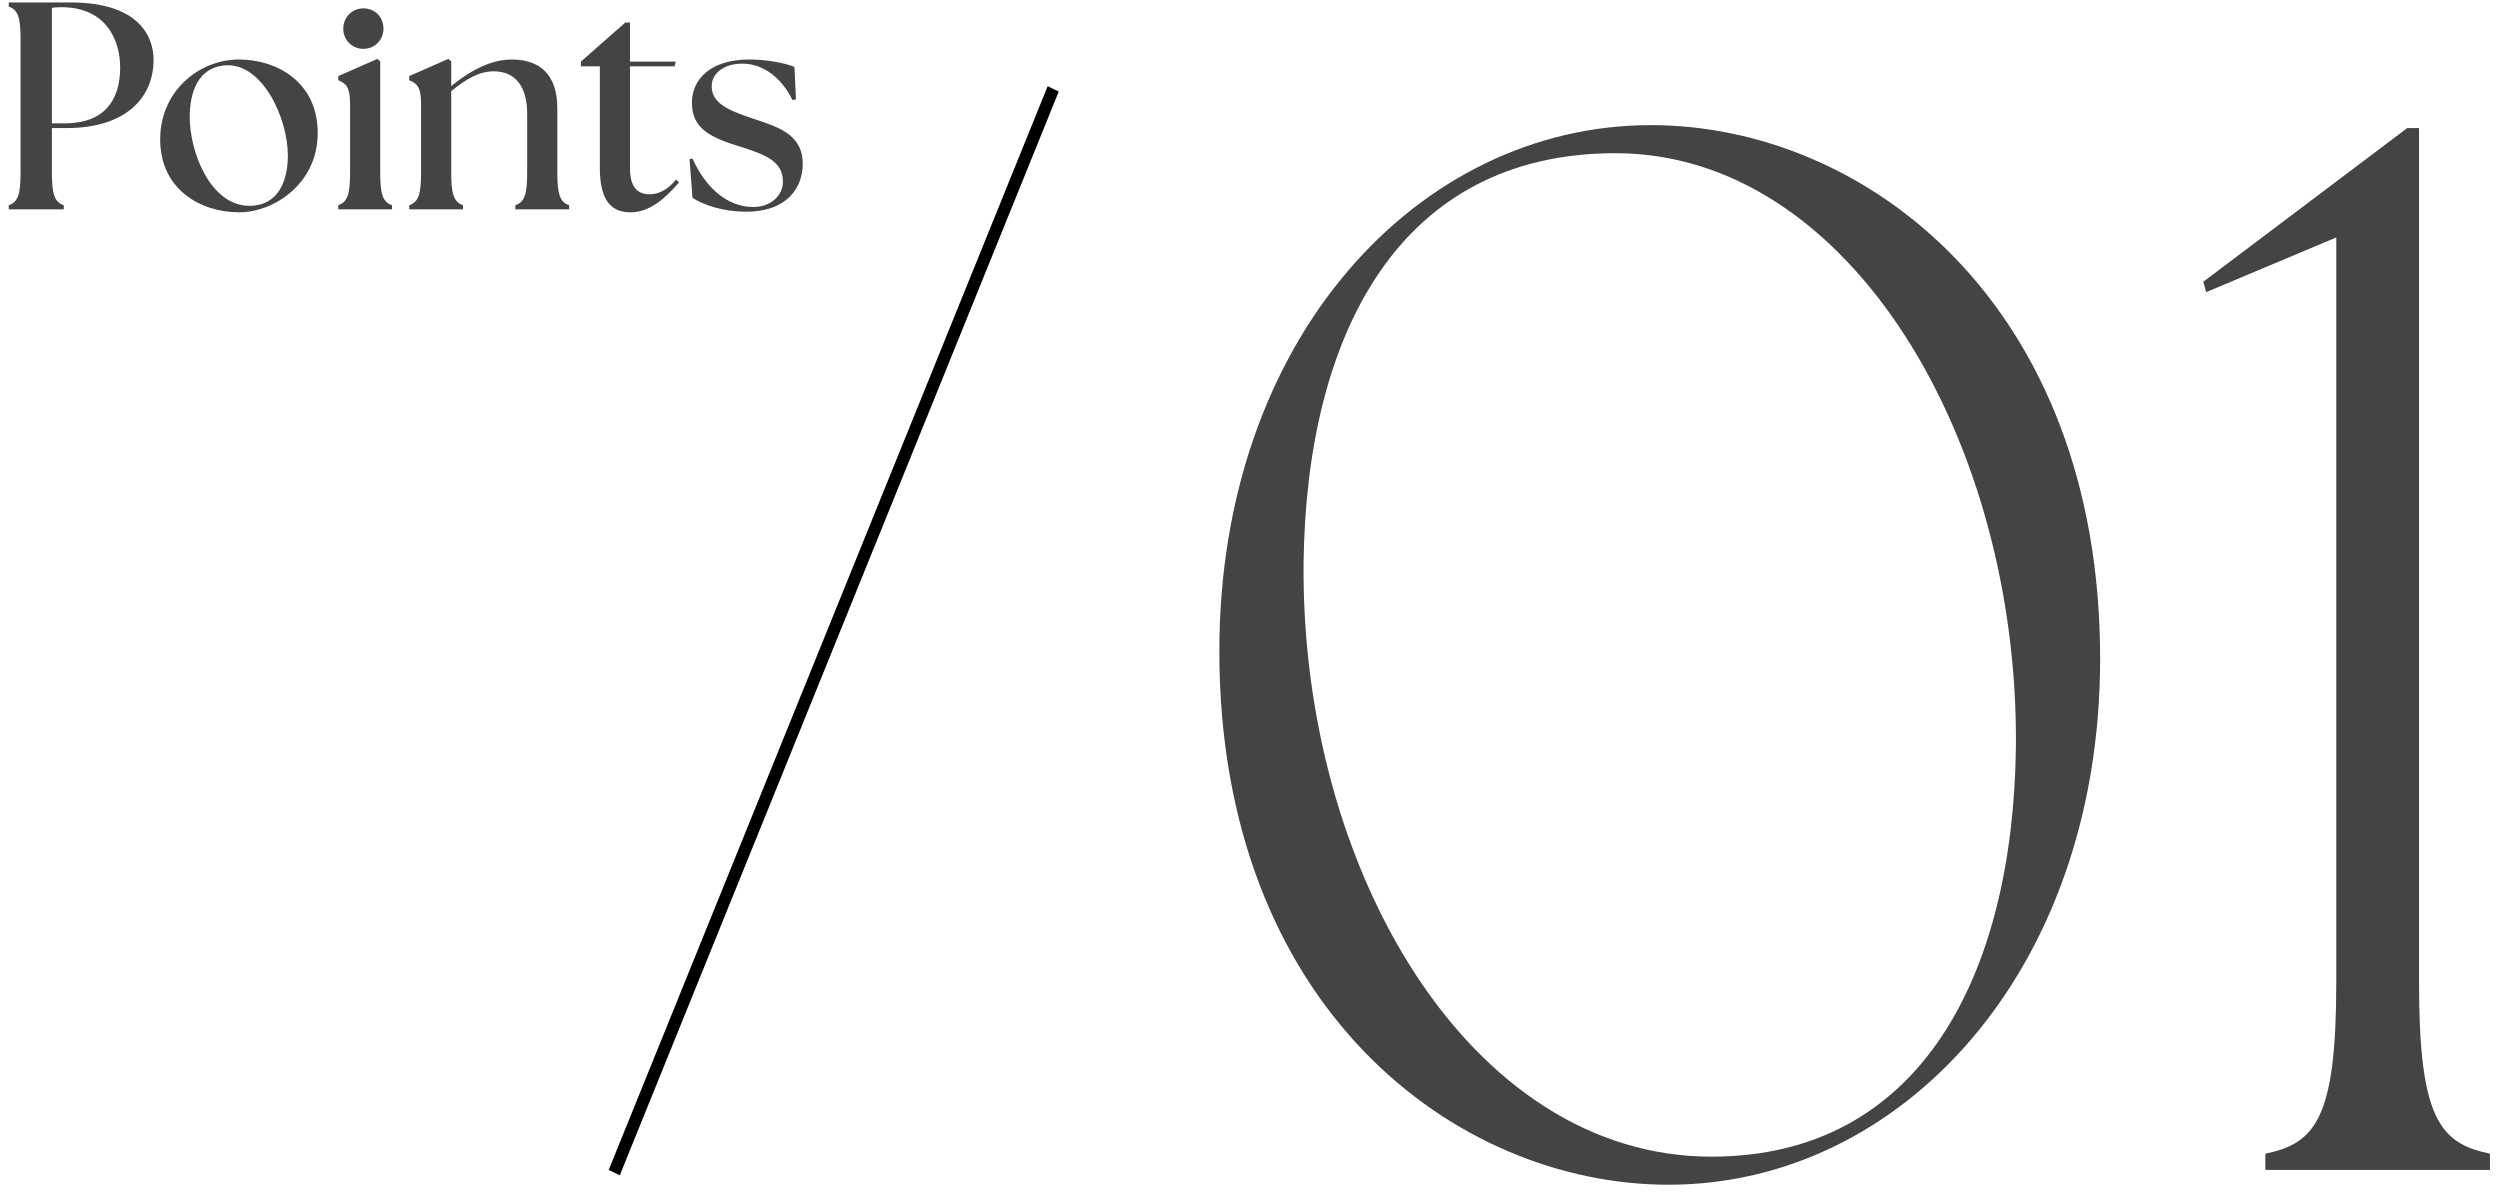
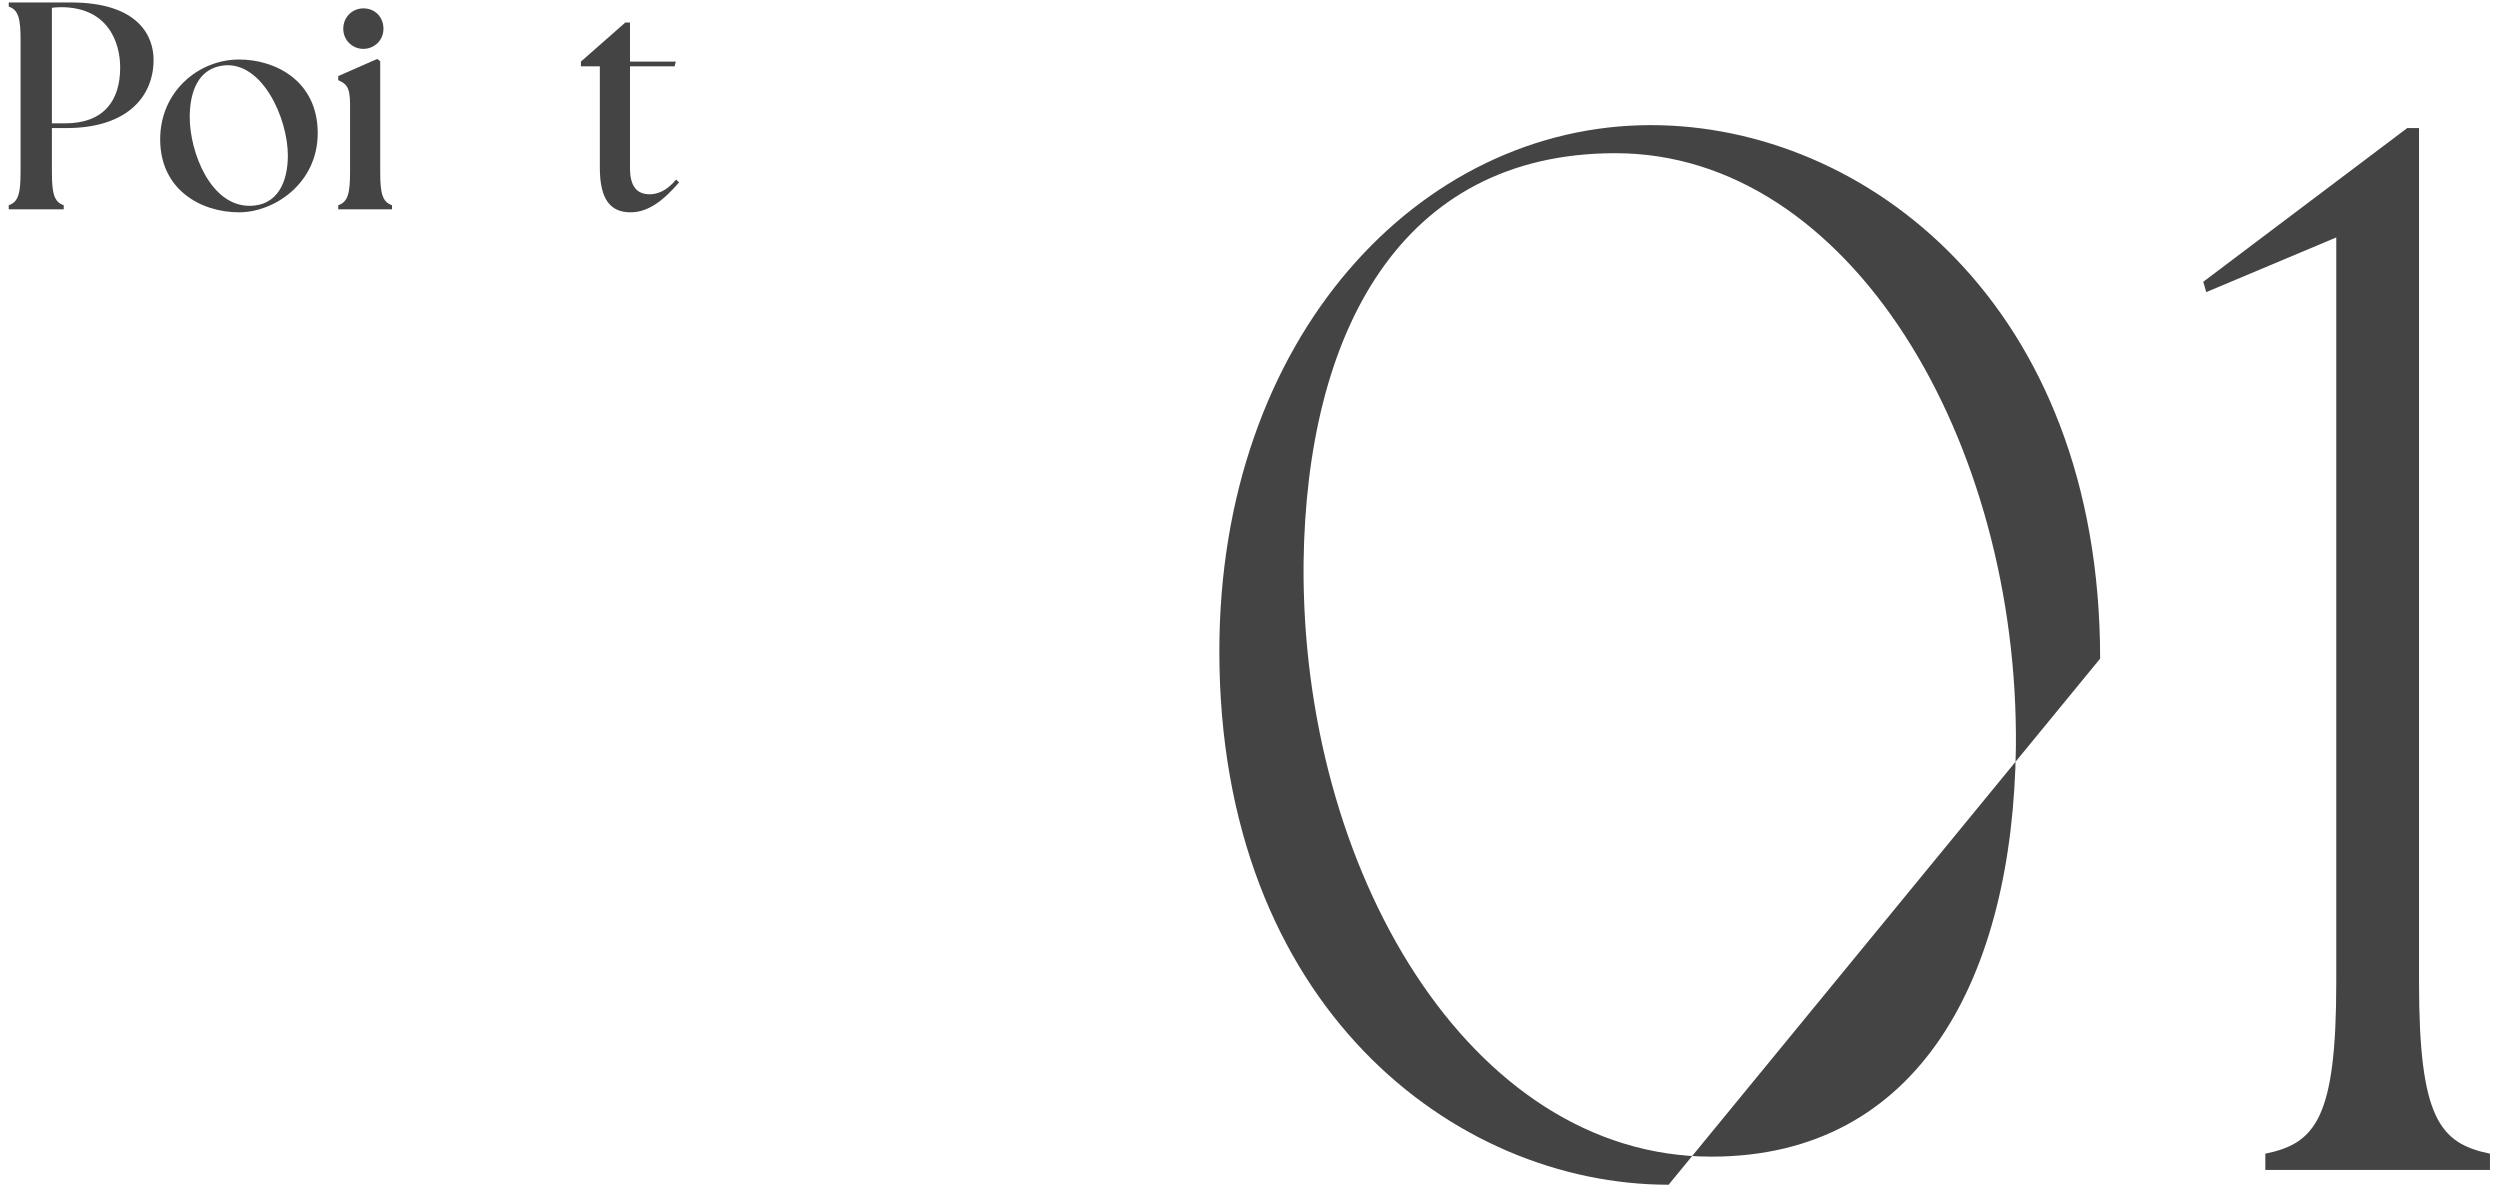
<svg xmlns="http://www.w3.org/2000/svg" width="203" height="97" viewBox="0 0 203 97" fill="none">
-   <path d="M60.55 17.192C58.798 17.192 57.142 16.664 56.23 16.064L55.99 12.92L56.23 12.872C57.262 15.176 58.99 16.784 61.126 16.808C62.614 16.832 63.574 15.848 63.574 14.744C63.574 13.208 62.35 12.608 60.262 11.96C57.742 11.192 56.182 10.496 56.182 8.336C56.182 6.512 57.598 4.832 60.862 4.832C62.23 4.832 63.694 5.096 64.51 5.432L64.63 8.072L64.342 8.12C63.526 6.416 62.038 5.168 60.286 5.168C58.774 5.168 57.79 5.96 57.79 6.992C57.79 8.336 58.99 8.912 61.15 9.632C63.07 10.28 65.182 10.856 65.182 13.304C65.182 15.128 64.03 17.192 60.55 17.192Z" fill="#444444" />
  <path d="M51.203 17.24C49.571 17.24 48.707 16.208 48.707 13.616V5.384H47.171V5L50.771 1.832H51.155V5H54.875L54.779 5.384H51.155V13.64C51.155 15.128 51.707 15.776 52.763 15.776C53.291 15.776 54.107 15.56 54.899 14.576L55.139 14.816C53.867 16.28 52.643 17.24 51.203 17.24Z" fill="#444444" />
-   <path d="M33.23 17V16.664C34.023 16.4 34.191 15.68 34.191 13.952V8.432C34.191 7.016 33.831 6.776 33.23 6.512V6.176L36.398 4.784L36.639 4.976V6.992C37.959 5.912 39.687 4.832 41.559 4.832C43.767 4.832 45.255 5.984 45.255 8.792V13.952C45.255 15.68 45.422 16.4 46.215 16.664V17H41.846V16.664C42.639 16.4 42.806 15.68 42.806 13.952V9.224C42.806 7.064 41.87 5.792 40.094 5.792C38.967 5.792 37.934 6.344 36.639 7.4V13.952C36.639 15.68 36.806 16.4 37.599 16.664V17H33.23Z" fill="#444444" />
  <path d="M27.465 17V16.664C28.257 16.4 28.425 15.68 28.425 13.952V8.432C28.425 7.016 28.065 6.776 27.465 6.512V6.176L30.633 4.784L30.873 4.976V13.952C30.873 15.68 31.041 16.4 31.833 16.664V17H27.465ZM29.505 3.968C28.593 3.968 27.873 3.248 27.873 2.336C27.873 1.4 28.593 0.68 29.505 0.68C30.465 0.68 31.137 1.4 31.137 2.336C31.137 3.248 30.417 3.968 29.505 3.968Z" fill="#444444" />
  <path d="M19.414 17.24C16.294 17.24 13.006 15.392 13.006 11.312C13.006 7.424 16.126 4.832 19.414 4.832C22.39 4.832 25.798 6.584 25.798 10.808C25.798 14.912 22.246 17.24 19.414 17.24ZM20.254 16.712C22.606 16.712 23.374 14.672 23.374 12.632C23.374 9.584 21.286 5 18.19 5.312C16.102 5.528 15.406 7.448 15.406 9.512C15.406 12.344 17.086 16.712 20.254 16.712Z" fill="#444444" />
  <path d="M0.71 17V16.664C1.502 16.4 1.67 15.68 1.67 13.952V3.248C1.67 1.52 1.502 0.8 0.71 0.536V0.2H5.75C11.222 0.2 12.47 2.912 12.47 4.856C12.47 7.856 10.31 10.4 5.39 10.4H4.214V13.952C4.214 15.68 4.382 16.4 5.174 16.664V17H0.71ZM5.27 10.016C8.414 10.016 9.758 8.192 9.758 5.48C9.758 3.416 8.75 0.584 4.958 0.584C4.718 0.584 4.382 0.608 4.214 0.632V10.016H5.27Z" fill="#444444" />
-   <path d="M50.326 95.436L49.426 95L85.07 7L85.97 7.436L50.326 95.436Z" fill="black" />
  <path d="M183.945 95V93.68C188.025 92.84 189.705 90.8 189.705 79.76V19.28L179.145 23.72L178.905 22.88L195.465 10.4H196.425V79.76C196.425 90.8 198.105 92.84 202.185 93.68V95H183.945Z" fill="#444444" />
-   <path d="M135.491 96.2C118.091 96.2 99.011 81.68 99.011 52.88C99.011 27.44 115.211 10.16 134.051 10.16C151.451 10.16 170.531 24.68 170.531 53.48C170.531 78.92 154.331 96.2 135.491 96.2ZM138.971 93.92C155.891 93.92 163.451 79.28 163.691 60.68C163.931 35.84 150.251 12.44 131.171 12.44C113.651 12.44 106.091 27.08 105.851 45.68C105.611 70.52 119.291 93.92 138.971 93.92Z" fill="#444444" />
+   <path d="M135.491 96.2C118.091 96.2 99.011 81.68 99.011 52.88C99.011 27.44 115.211 10.16 134.051 10.16C151.451 10.16 170.531 24.68 170.531 53.48ZM138.971 93.92C155.891 93.92 163.451 79.28 163.691 60.68C163.931 35.84 150.251 12.44 131.171 12.44C113.651 12.44 106.091 27.08 105.851 45.68C105.611 70.52 119.291 93.92 138.971 93.92Z" fill="#444444" />
</svg>